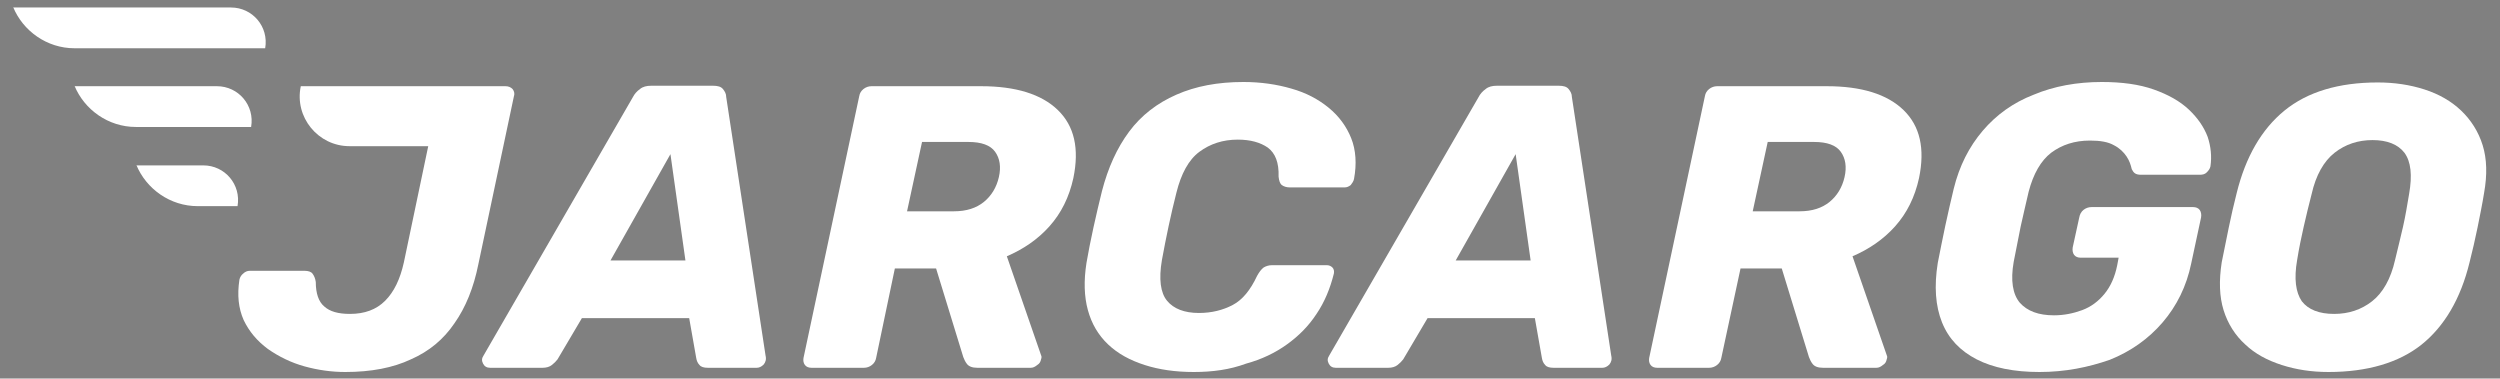
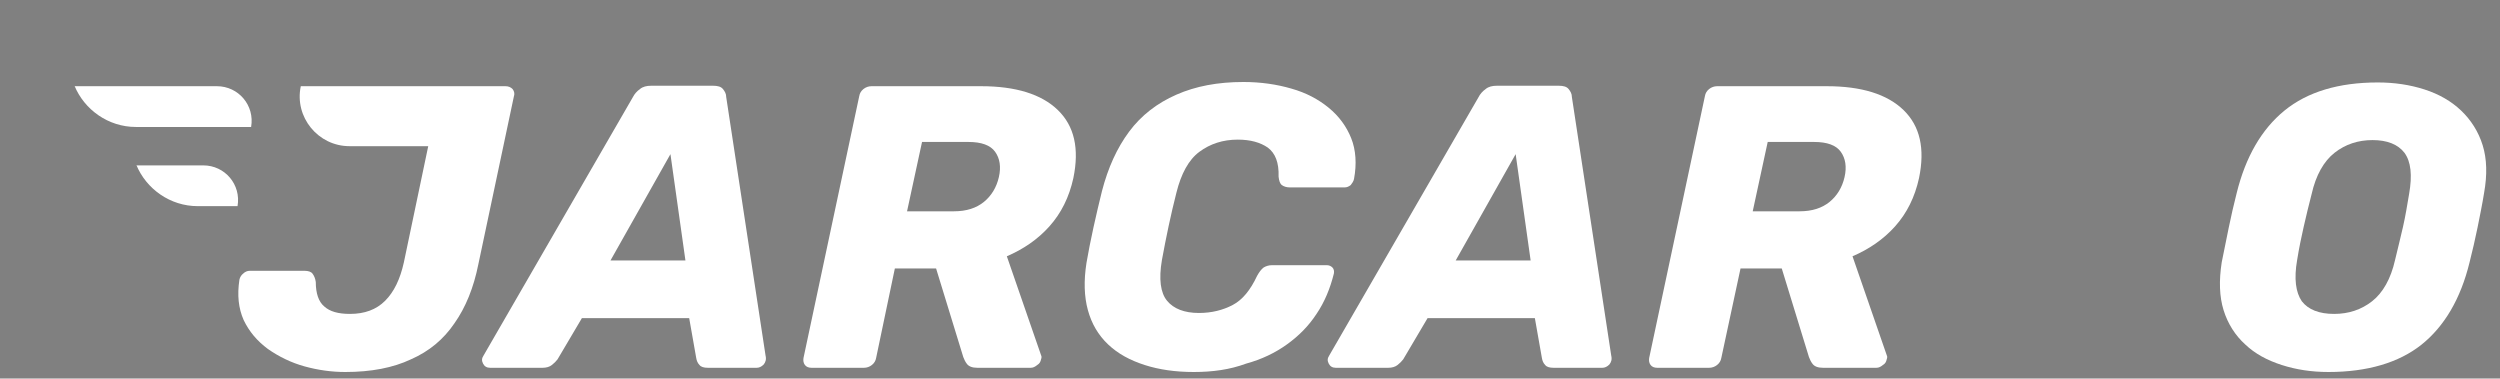
<svg xmlns="http://www.w3.org/2000/svg" version="1.1" id="Capa_1" x="0px" y="0px" viewBox="0 0 533.6 80.8" style="enable-background:new 0 0 533.6 80.8;" xml:space="preserve">
  <rect x="0" y="0" width="533.6" height="80.8" fill="#808080" stroke="none" />
  <style type="text/css">
	.st0{fill:#FFFFFF;}
	.st1{fill:#1226AA;}
	.st2{fill:#FF671D;}
</style>
  <g>
    <g>
      <path class="st0" d="M104.6,78.5c-0.7,0-1.2-0.3-1.5-0.9c-0.3-0.6-0.3-1.1,0.1-1.7l31.9-55.2c0.3-0.6,0.8-1.2,1.5-1.7    c0.6-0.5,1.4-0.7,2.4-0.7h13.2c1,0,1.7,0.2,2.1,0.7c0.4,0.5,0.7,1,0.7,1.7l8.4,55.2c0.2,0.8,0,1.4-0.4,1.9c-0.5,0.5-1,0.7-1.5,0.7    h-10.4c-0.9,0-1.5-0.2-1.8-0.6c-0.4-0.4-0.6-0.9-0.7-1.5l-1.5-8.5h-22.9l-5.2,8.8c-0.3,0.4-0.7,0.8-1.2,1.2    c-0.5,0.4-1.2,0.6-2,0.6H104.6z M130.3,55.6h16l-3.2-22.7L130.3,55.6z" />
      <path class="st0" d="M173.2,78.5c-0.6,0-1.1-0.2-1.4-0.6c-0.3-0.4-0.4-0.9-0.3-1.5l11.9-55.9c0.1-0.6,0.4-1.1,0.9-1.5    c0.5-0.4,1.1-0.6,1.7-0.6h23.4c7.4,0,12.9,1.7,16.4,5.1c3.5,3.4,4.6,8.2,3.3,14.5c-0.9,4.1-2.6,7.5-5.1,10.3    c-2.5,2.8-5.6,4.9-9.1,6.4l7.3,21.1c0.1,0.2,0.1,0.3,0.1,0.4c0,0.1,0,0.3-0.1,0.5c-0.1,0.5-0.3,0.9-0.8,1.2    c-0.5,0.4-0.9,0.6-1.4,0.6h-11.4c-1.1,0-1.8-0.3-2.2-0.8c-0.4-0.5-0.6-1-0.8-1.5l-5.8-18.9h-8.8L187,76.4    c-0.1,0.6-0.4,1.1-0.9,1.5c-0.5,0.4-1.1,0.6-1.7,0.6H173.2z M193.6,45.1h10c2.7,0,4.8-0.7,6.4-2c1.6-1.3,2.7-3.1,3.2-5.3    c0.5-2.2,0.2-4-0.8-5.4c-1-1.4-2.9-2.1-5.7-2.1h-9.9L193.6,45.1z" />
      <path class="st0" d="M254.8,79.4c-3.9,0-7.4-0.5-10.5-1.5c-3.1-1-5.7-2.4-7.8-4.4c-2.1-2-3.5-4.4-4.3-7.3    c-0.8-2.9-0.9-6.3-0.3-10.1c0.4-2.3,0.9-4.9,1.5-7.6c0.6-2.7,1.2-5.3,1.8-7.7c1.3-5,3.2-9.2,5.8-12.7c2.6-3.5,6-6.1,10.1-7.9    c4.1-1.8,8.8-2.7,14.3-2.7c3.7,0,7.1,0.5,10.2,1.4c3.2,0.9,5.8,2.3,8,4.1c2.2,1.8,3.8,4,4.8,6.5c1,2.5,1.2,5.5,0.6,8.7    c-0.1,0.5-0.4,0.9-0.7,1.3c-0.4,0.3-0.8,0.5-1.3,0.5h-11.7c-0.7,0-1.3-0.2-1.7-0.5c-0.4-0.3-0.6-0.9-0.7-1.8c0.1-3-0.7-5-2.3-6.2    c-1.6-1.1-3.7-1.7-6.4-1.7c-3.2,0-5.9,0.9-8.2,2.6c-2.3,1.7-3.9,4.7-4.9,8.7c-1.2,4.7-2.2,9.5-3.1,14.4c-0.7,4.1-0.3,7,1.1,8.7    c1.4,1.7,3.7,2.6,6.8,2.6c2.7,0,5.1-0.6,7.2-1.7c2.1-1.1,3.8-3.2,5.2-6.2c0.5-0.9,0.9-1.4,1.4-1.8c0.5-0.3,1.1-0.5,1.8-0.5h11.7    c0.5,0,0.9,0.2,1.2,0.5c0.3,0.3,0.4,0.8,0.3,1.3c-0.8,3.2-2,6.1-3.7,8.6c-1.7,2.6-3.8,4.7-6.3,6.5c-2.5,1.8-5.4,3.2-8.7,4.1    C262.5,78.9,258.8,79.4,254.8,79.4z" />
      <path class="st0" d="M285.1,78.5c-0.7,0-1.2-0.3-1.5-0.9c-0.3-0.6-0.3-1.1,0.1-1.7l31.9-55.2c0.3-0.6,0.8-1.2,1.5-1.7    c0.6-0.5,1.4-0.7,2.4-0.7h13.2c1,0,1.7,0.2,2.1,0.7c0.4,0.5,0.7,1,0.7,1.7l8.4,55.2c0.2,0.8,0,1.4-0.4,1.9c-0.5,0.5-1,0.7-1.5,0.7    h-10.4c-0.9,0-1.5-0.2-1.8-0.6c-0.4-0.4-0.6-0.9-0.7-1.5l-1.5-8.5h-22.9l-5.2,8.8c-0.3,0.4-0.7,0.8-1.2,1.2    c-0.5,0.4-1.2,0.6-2,0.6H285.1z M310.7,55.6h16l-3.2-22.7L310.7,55.6z" />
      <path class="st0" d="M353.7,78.5c-0.6,0-1.1-0.2-1.4-0.6c-0.3-0.4-0.4-0.9-0.3-1.5l11.9-55.9c0.1-0.6,0.4-1.1,0.9-1.5    c0.5-0.4,1.1-0.6,1.7-0.6h23.4c7.4,0,12.9,1.7,16.4,5.1c3.5,3.4,4.6,8.2,3.3,14.5c-0.9,4.1-2.6,7.5-5.1,10.3    c-2.5,2.8-5.6,4.9-9.1,6.4l7.3,21.1c0.1,0.2,0.1,0.3,0.1,0.4c0,0.1,0,0.3-0.1,0.5c-0.1,0.5-0.3,0.9-0.8,1.2    c-0.5,0.4-0.9,0.6-1.4,0.6h-11.4c-1.1,0-1.8-0.3-2.2-0.8c-0.4-0.5-0.6-1-0.8-1.5l-5.8-18.9h-8.8l-4.1,19.1    c-0.1,0.6-0.4,1.1-0.9,1.5c-0.5,0.4-1.1,0.6-1.7,0.6H353.7z M374.1,45.1h10c2.7,0,4.8-0.7,6.4-2c1.6-1.3,2.7-3.1,3.2-5.3    c0.5-2.2,0.2-4-0.8-5.4c-1-1.4-2.9-2.1-5.7-2.1h-9.9L374.1,45.1z" />
-       <path class="st0" d="M435.3,79.4c-5.4,0-9.9-0.9-13.4-2.7c-3.5-1.8-6-4.4-7.4-7.9c-1.4-3.5-1.7-7.7-0.9-12.7    c0.5-2.5,1-5.1,1.6-7.9c0.6-2.8,1.2-5.4,1.8-7.9c1.2-4.9,3.3-9,6.2-12.4c2.9-3.4,6.5-6,10.9-7.7c4.3-1.8,9.2-2.7,14.5-2.7    c4.3,0,8,0.5,11.1,1.6c3.1,1.1,5.6,2.5,7.5,4.3c1.9,1.8,3.2,3.7,4,5.8c0.7,2.1,0.9,4.2,0.6,6.3c-0.1,0.5-0.4,0.9-0.8,1.3    s-0.9,0.5-1.5,0.5h-12.5c-0.6,0-1-0.1-1.3-0.3c-0.3-0.2-0.5-0.5-0.7-0.9c-0.2-0.9-0.5-1.8-1.1-2.7c-0.6-0.9-1.5-1.8-2.7-2.4    c-1.2-0.7-2.9-1-5.1-1c-3.3,0-6,0.9-8.3,2.6c-2.2,1.7-3.8,4.5-4.8,8.3c-0.6,2.4-1.1,4.9-1.7,7.4c-0.5,2.5-1,5-1.5,7.6    c-0.7,4-0.2,6.9,1.3,8.7c1.6,1.8,4,2.7,7.3,2.7c2.1,0,4.1-0.4,6-1.1c1.9-0.7,3.5-1.9,4.8-3.5c1.3-1.6,2.2-3.6,2.7-6.1l0.3-1.6    h-8.1c-0.6,0-1.1-0.2-1.4-0.6c-0.3-0.4-0.4-1-0.3-1.6l1.4-6.4c0.1-0.6,0.4-1.2,0.9-1.6c0.5-0.4,1.1-0.6,1.7-0.6h21.7    c0.6,0,1.1,0.2,1.4,0.6c0.3,0.4,0.4,1,0.3,1.6l-2.1,9.8c-1,4.9-3.1,9.1-6.1,12.6c-3,3.5-6.8,6.2-11.3,8    C445.7,78.4,440.8,79.4,435.3,79.4z" />
      <path class="st0" d="M497,79.4c-3.6,0-6.9-0.5-10-1.5c-3.1-1-5.7-2.4-7.8-4.4c-2.1-1.9-3.7-4.4-4.6-7.3c-0.9-2.9-1-6.3-0.4-10.2    c0.5-2.5,1-4.9,1.5-7.4c0.5-2.5,1.1-5,1.7-7.4c1.9-7.7,5.3-13.6,10.2-17.6c4.9-4,11.6-6,19.9-6c3.6,0,6.9,0.5,10,1.5    c3.1,1,5.7,2.5,7.8,4.5c2.1,2,3.7,4.5,4.6,7.4c0.9,2.9,1,6.3,0.3,10.2c-0.4,2.5-0.9,4.9-1.4,7.4c-0.5,2.5-1.1,5-1.7,7.4    c-1.9,7.8-5.4,13.7-10.3,17.6C512,77.4,505.3,79.4,497,79.4z M498.2,67c3.1,0,5.8-0.9,8.1-2.7c2.3-1.8,4-4.8,4.9-8.8    c0.6-2.5,1.2-4.9,1.7-7.1c0.5-2.2,0.9-4.6,1.3-7c0.7-4,0.4-6.9-1-8.8c-1.4-1.8-3.7-2.7-6.8-2.7c-3.1,0-5.8,0.9-8.1,2.7    c-2.3,1.8-4,4.8-4.9,8.8c-0.6,2.4-1.2,4.7-1.7,7c-0.5,2.2-1,4.6-1.4,7.1c-0.7,4-0.3,6.9,1,8.8C492.7,66.1,495,67,498.2,67z" />
      <path class="st0" d="M73.7,79.4c-2.9,0-5.8-0.4-8.7-1.2c-2.9-0.8-5.5-2.1-7.8-3.7c-2.3-1.7-4-3.7-5.2-6.2    c-1.1-2.5-1.4-5.3-0.9-8.6c0.1-0.5,0.4-1,0.8-1.3c0.4-0.4,0.9-0.6,1.4-0.6H65c0.8,0,1.4,0.2,1.7,0.6c0.3,0.4,0.6,1,0.7,1.8    c0,2.4,0.6,4.2,1.8,5.2c1.2,1.1,3,1.6,5.5,1.6c3.1,0,5.6-0.9,7.5-2.8c1.9-1.9,3.2-4.6,4-8.2l5.2-24.8H74.6    c-6.7,0-11.8-6.2-10.4-12.8l0,0l43.7,0c0.6,0,1.1,0.2,1.5,0.6c0.3,0.4,0.5,0.9,0.3,1.5l-7.6,35.9c-1,5-2.7,9.2-5.1,12.6    c-2.3,3.4-5.4,6-9.3,7.7C83.9,78.5,79.2,79.4,73.7,79.4z" />
    </g>
    <g>
-       <path class="st0" d="M29.1,35.2c2.1,5.1,7.2,8.8,13.1,8.8h8.5l0,0c0.8-4.6-2.7-8.7-7.3-8.7H29.1z" />
-       <path class="st0" d="M2.8,1.5c2.1,5.1,7.2,8.8,13.1,8.8h40.7c0,0,0,0,0,0l0,0c0.8-4.6-2.7-8.7-7.3-8.7H2.8z" />
+       <path class="st0" d="M29.1,35.2c2.1,5.1,7.2,8.8,13.1,8.8h8.5c0.8-4.6-2.7-8.7-7.3-8.7H29.1z" />
      <path class="st0" d="M15.9,18.3c2.1,5.1,7.2,8.8,13.1,8.8h24.6c0,0,0,0,0,0l0,0c0.8-4.6-2.7-8.7-7.3-8.7H15.9z" />
    </g>
  </g>
  <g>
    <g>
      <path class="st1" d="M120.8-211.7c-0.7,0-1.2-0.3-1.5-0.9c-0.3-0.6-0.3-1.1,0.1-1.7l32-55.4c0.3-0.6,0.8-1.2,1.5-1.7    c0.6-0.5,1.4-0.7,2.4-0.7h13.3c1,0,1.7,0.2,2.1,0.7c0.4,0.5,0.7,1.1,0.7,1.7l8.5,55.4c0.2,0.8,0,1.4-0.4,1.9    c-0.5,0.5-1,0.7-1.6,0.7h-10.4c-0.9,0-1.5-0.2-1.9-0.6c-0.4-0.4-0.6-0.9-0.7-1.5l-1.5-8.5h-23l-5.2,8.8c-0.3,0.4-0.7,0.8-1.2,1.2    c-0.5,0.4-1.2,0.6-2,0.6H120.8z M146.5-234.7h16l-3.2-22.8L146.5-234.7z" />
-       <path class="st1" d="M189.6-211.7c-0.6,0-1.1-0.2-1.4-0.6c-0.3-0.4-0.4-0.9-0.3-1.5l11.9-56.1c0.1-0.6,0.4-1.1,0.9-1.6    c0.5-0.4,1.1-0.6,1.7-0.6h23.5c7.5,0,13,1.7,16.5,5.1c3.5,3.4,4.6,8.3,3.3,14.5c-0.9,4.1-2.6,7.5-5.1,10.4    c-2.6,2.8-5.6,4.9-9.1,6.4l7.3,21.2c0.1,0.2,0.1,0.3,0.1,0.4c0,0.1,0,0.3-0.1,0.5c-0.1,0.5-0.3,0.9-0.8,1.3    c-0.5,0.4-0.9,0.6-1.4,0.6h-11.5c-1.1,0-1.8-0.3-2.2-0.8c-0.4-0.5-0.6-1-0.8-1.5l-5.8-19h-8.8l-4.1,19.2c-0.1,0.6-0.4,1.1-0.9,1.5    c-0.5,0.4-1.1,0.6-1.7,0.6H189.6z M210.1-245.2h10c2.7,0,4.9-0.7,6.5-2c1.6-1.3,2.7-3.1,3.2-5.3c0.5-2.2,0.2-4.1-0.8-5.4    c-1-1.4-2.9-2.1-5.7-2.1h-9.9L210.1-245.2z" />
      <path class="st1" d="M271.5-210.8c-3.9,0-7.4-0.5-10.6-1.5c-3.1-1-5.7-2.5-7.8-4.4c-2.1-2-3.5-4.4-4.3-7.3    c-0.8-2.9-0.9-6.3-0.3-10.1c0.4-2.4,0.9-4.9,1.5-7.6c0.6-2.7,1.2-5.3,1.8-7.8c1.3-5,3.2-9.3,5.9-12.8c2.6-3.5,6-6.2,10.1-7.9    c4.1-1.8,8.9-2.7,14.3-2.7c3.7,0,7.1,0.5,10.3,1.4c3.2,0.9,5.9,2.3,8.1,4.1c2.2,1.8,3.8,4,4.8,6.6c1,2.6,1.2,5.5,0.6,8.8    c-0.1,0.5-0.4,0.9-0.7,1.3c-0.4,0.3-0.8,0.5-1.3,0.5H292c-0.7,0-1.3-0.2-1.7-0.5c-0.4-0.3-0.6-0.9-0.7-1.8c0.1-3-0.7-5.1-2.3-6.2    c-1.6-1.2-3.7-1.7-6.4-1.7c-3.2,0-5.9,0.9-8.2,2.6c-2.3,1.8-3.9,4.7-4.9,8.8c-1.2,4.7-2.2,9.5-3.1,14.5c-0.7,4.1-0.3,7,1.1,8.8    c1.4,1.8,3.7,2.6,6.8,2.6c2.7,0,5.1-0.6,7.2-1.7c2.1-1.2,3.8-3.2,5.2-6.2c0.5-0.9,0.9-1.5,1.4-1.8c0.5-0.3,1.1-0.5,1.8-0.5h11.7    c0.5,0,0.9,0.2,1.2,0.5c0.3,0.3,0.4,0.8,0.3,1.3c-0.8,3.2-2.1,6.1-3.8,8.7c-1.7,2.6-3.8,4.7-6.3,6.6c-2.5,1.8-5.5,3.2-8.8,4.1    C279.3-211.3,275.6-210.8,271.5-210.8z" />
-       <path class="st1" d="M301.9-211.7c-0.7,0-1.2-0.3-1.5-0.9c-0.3-0.6-0.3-1.1,0.1-1.7l32-55.4c0.3-0.6,0.8-1.2,1.5-1.7    c0.6-0.5,1.4-0.7,2.4-0.7h13.3c1,0,1.7,0.2,2.1,0.7c0.4,0.5,0.7,1.1,0.7,1.7l8.5,55.4c0.2,0.8,0,1.4-0.4,1.9    c-0.5,0.5-1,0.7-1.6,0.7h-10.4c-0.9,0-1.5-0.2-1.9-0.6c-0.4-0.4-0.6-0.9-0.7-1.5l-1.5-8.5h-23l-5.2,8.8c-0.3,0.4-0.7,0.8-1.2,1.2    c-0.5,0.4-1.2,0.6-2,0.6H301.9z M327.6-234.7h16l-3.2-22.8L327.6-234.7z" />
      <path class="st1" d="M370.8-211.7c-0.6,0-1.1-0.2-1.4-0.6c-0.3-0.4-0.4-0.9-0.3-1.5l11.9-56.1c0.1-0.6,0.4-1.1,0.9-1.6    c0.5-0.4,1.1-0.6,1.7-0.6h23.5c7.5,0,13,1.7,16.5,5.1c3.5,3.4,4.6,8.3,3.3,14.5c-0.9,4.1-2.6,7.5-5.1,10.4    c-2.6,2.8-5.6,4.9-9.1,6.4l7.3,21.2c0.1,0.2,0.1,0.3,0.1,0.4c0,0.1,0,0.3-0.1,0.5c-0.1,0.5-0.3,0.9-0.8,1.3    c-0.5,0.4-0.9,0.6-1.4,0.6h-11.5c-1.1,0-1.8-0.3-2.2-0.8c-0.4-0.5-0.6-1-0.8-1.5l-5.8-19h-8.8l-4.1,19.2c-0.1,0.6-0.4,1.1-0.9,1.5    c-0.5,0.4-1.1,0.6-1.7,0.6H370.8z M391.2-245.2h10c2.7,0,4.9-0.7,6.5-2c1.6-1.3,2.7-3.1,3.2-5.3c0.5-2.2,0.2-4.1-0.8-5.4    c-1-1.4-2.9-2.1-5.7-2.1h-9.9L391.2-245.2z" />
      <path class="st1" d="M452.7-210.8c-5.5,0-10-0.9-13.5-2.7c-3.5-1.8-6-4.5-7.5-7.9c-1.4-3.5-1.7-7.7-0.9-12.7    c0.5-2.5,1-5.1,1.6-7.9c0.6-2.8,1.2-5.4,1.8-8c1.2-4.9,3.3-9,6.2-12.4c2.9-3.4,6.6-6,10.9-7.8c4.3-1.8,9.2-2.7,14.5-2.7    c4.3,0,8,0.5,11.1,1.6c3.1,1.1,5.6,2.5,7.5,4.3c1.9,1.8,3.2,3.7,4,5.9c0.7,2.1,0.9,4.2,0.6,6.3c-0.1,0.5-0.4,0.9-0.8,1.3    c-0.4,0.3-0.9,0.5-1.5,0.5h-12.6c-0.6,0-1-0.1-1.3-0.3c-0.3-0.2-0.5-0.5-0.7-0.9c-0.2-0.9-0.5-1.8-1.1-2.7    c-0.6-0.9-1.5-1.8-2.7-2.5c-1.2-0.7-2.9-1-5.1-1c-3.3,0-6,0.9-8.3,2.6c-2.2,1.7-3.9,4.5-4.8,8.3c-0.6,2.4-1.1,4.9-1.7,7.4    c-0.5,2.5-1.1,5.1-1.5,7.6c-0.7,4-0.2,6.9,1.3,8.7c1.6,1.8,4,2.7,7.3,2.7c2.1,0,4.1-0.4,6-1.1c1.9-0.7,3.5-1.9,4.8-3.5    c1.3-1.6,2.2-3.6,2.7-6.1l0.3-1.6h-8.1c-0.6,0-1.1-0.2-1.4-0.6c-0.3-0.4-0.4-1-0.3-1.6l1.4-6.4c0.1-0.6,0.4-1.2,0.9-1.6    c0.5-0.4,1.1-0.6,1.7-0.6h21.7c0.6,0,1.1,0.2,1.4,0.6c0.3,0.4,0.4,1,0.3,1.6l-2.1,9.8c-1,4.9-3.1,9.2-6.1,12.7    c-3,3.5-6.8,6.2-11.3,8.1C463.2-211.7,458.2-210.8,452.7-210.8z" />
      <path class="st1" d="M514.7-210.8c-3.6,0-7-0.5-10.1-1.5c-3.1-1-5.7-2.4-7.9-4.4c-2.2-2-3.7-4.4-4.6-7.3c-0.9-2.9-1-6.4-0.4-10.3    c0.5-2.5,1-5,1.5-7.5c0.5-2.5,1.1-5,1.7-7.5c1.9-7.8,5.3-13.7,10.3-17.7c4.9-4,11.6-6,20-6c3.6,0,7,0.5,10.1,1.5    c3.1,1,5.7,2.5,7.9,4.5c2.2,2,3.7,4.5,4.6,7.4c0.9,2.9,1,6.4,0.3,10.3c-0.4,2.5-0.9,5-1.4,7.5c-0.5,2.5-1.1,5-1.7,7.5    c-2,7.9-5.4,13.8-10.4,17.6C529.7-212.7,523-210.8,514.7-210.8z M515.9-223.2c3.1,0,5.8-0.9,8.2-2.8c2.3-1.8,4-4.8,5-8.8    c0.6-2.5,1.2-4.9,1.7-7.2c0.5-2.2,0.9-4.6,1.3-7c0.7-4,0.4-7-1-8.8c-1.4-1.8-3.7-2.8-6.8-2.8s-5.8,0.9-8.2,2.8    c-2.3,1.8-4,4.8-5,8.8c-0.6,2.4-1.2,4.7-1.7,7c-0.5,2.2-1,4.6-1.4,7.2c-0.7,4-0.3,7,1,8.8C510.4-224.1,512.7-223.2,515.9-223.2z" />
      <path class="st1" d="M89.7-210.8c-2.9,0-5.9-0.4-8.8-1.3c-2.9-0.8-5.5-2.1-7.8-3.8c-2.3-1.7-4-3.7-5.2-6.2    c-1.1-2.5-1.4-5.3-0.9-8.6c0.1-0.5,0.4-1,0.8-1.3c0.4-0.4,0.9-0.6,1.4-0.6H81c0.8,0,1.4,0.2,1.7,0.6c0.3,0.4,0.6,1,0.7,1.8    c0,2.4,0.6,4.2,1.8,5.3c1.2,1.1,3,1.6,5.5,1.6c3.1,0,5.6-0.9,7.5-2.8c1.9-1.9,3.2-4.6,4-8.2l5.3-24.9H90.6    c-6.8,0-11.8-6.2-10.4-12.9l0,0l43.9,0c0.6,0,1.1,0.2,1.5,0.6c0.3,0.4,0.5,0.9,0.3,1.6l-7.7,36.1c-1,5-2.7,9.2-5.1,12.6    c-2.4,3.4-5.5,6-9.3,7.8C99.9-211.7,95.2-210.8,89.7-210.8z" />
    </g>
    <g>
      <path class="st2" d="M44.9-255.1c2.1,5.2,7.2,8.8,13.2,8.8h8.5l0,0c0.8-4.6-2.7-8.8-7.4-8.8H44.9z" />
      <path class="st2" d="M18.5-289c2.1,5.2,7.2,8.8,13.2,8.8h40.8c0,0,0,0,0,0l0,0c0.8-4.6-2.7-8.8-7.4-8.8H18.5z" />
      <path class="st2" d="M31.7-272.1c2.1,5.2,7.2,8.8,13.2,8.8h24.7c0,0,0,0,0,0l0,0c0.8-4.6-2.7-8.8-7.4-8.8H31.7z" />
    </g>
  </g>
  <g>
    <g>
      <path class="st0" d="M120.2-430.7c-0.7,0-1.2-0.3-1.5-0.9c-0.3-0.6-0.3-1.2,0.1-1.7l32.1-55.6c0.3-0.6,0.8-1.2,1.5-1.7    c0.6-0.5,1.4-0.7,2.4-0.7h13.3c1,0,1.7,0.2,2.1,0.7c0.4,0.5,0.7,1.1,0.7,1.7l8.5,55.6c0.2,0.8,0,1.4-0.4,1.9    c-0.5,0.5-1,0.7-1.6,0.7h-10.5c-0.9,0-1.5-0.2-1.9-0.6c-0.4-0.4-0.6-0.9-0.7-1.5l-1.5-8.6h-23.1l-5.2,8.8    c-0.3,0.4-0.7,0.8-1.2,1.2c-0.5,0.4-1.2,0.6-2,0.6H120.2z M146-453.8h16.1l-3.2-22.9L146-453.8z" />
      <path class="st0" d="M189.3-430.7c-0.6,0-1.1-0.2-1.4-0.6c-0.3-0.4-0.4-0.9-0.3-1.5l11.9-56.3c0.1-0.6,0.4-1.2,1-1.6    c0.5-0.4,1.1-0.6,1.7-0.6h23.6c7.5,0,13,1.7,16.5,5.2c3.5,3.4,4.6,8.3,3.3,14.6c-0.9,4.1-2.6,7.6-5.2,10.4c-2.6,2.8-5.6,5-9.1,6.4    l7.4,21.3c0.1,0.2,0.1,0.3,0.1,0.4c0,0.1,0,0.3-0.1,0.5c-0.1,0.5-0.3,0.9-0.8,1.3c-0.5,0.4-0.9,0.6-1.4,0.6H225    c-1.1,0-1.8-0.3-2.2-0.8c-0.4-0.5-0.6-1.1-0.8-1.5l-5.8-19h-8.8l-4.2,19.2c-0.1,0.6-0.4,1.1-1,1.5c-0.5,0.4-1.1,0.6-1.7,0.6H189.3    z M209.8-464.4h10c2.7,0,4.9-0.7,6.5-2c1.6-1.3,2.7-3.1,3.2-5.4c0.5-2.3,0.2-4.1-0.8-5.5c-1-1.4-2.9-2.1-5.8-2.1h-10L209.8-464.4z    " />
      <path class="st0" d="M271.5-429.9c-3.9,0-7.5-0.5-10.6-1.5c-3.1-1-5.8-2.5-7.8-4.5c-2.1-2-3.5-4.4-4.3-7.4    c-0.8-2.9-0.9-6.3-0.3-10.2c0.4-2.4,0.9-4.9,1.5-7.6c0.6-2.7,1.2-5.3,1.8-7.8c1.3-5,3.2-9.3,5.9-12.8c2.7-3.5,6-6.2,10.1-8    c4.1-1.8,8.9-2.7,14.4-2.7c3.7,0,7.1,0.5,10.3,1.4c3.2,0.9,5.9,2.3,8.1,4.1c2.2,1.8,3.8,4,4.8,6.6c1,2.6,1.2,5.5,0.6,8.8    c-0.1,0.5-0.4,1-0.7,1.3c-0.4,0.3-0.8,0.5-1.3,0.5h-11.8c-0.8,0-1.3-0.2-1.7-0.5c-0.4-0.3-0.6-0.9-0.7-1.8c0.1-3-0.7-5.1-2.3-6.2    c-1.6-1.2-3.8-1.7-6.4-1.7c-3.2,0-5.9,0.9-8.2,2.6c-2.3,1.8-4,4.7-4.9,8.8c-1.2,4.7-2.3,9.6-3.1,14.5c-0.7,4.1-0.3,7,1.1,8.8    c1.4,1.8,3.7,2.6,6.8,2.6c2.7,0,5.1-0.6,7.2-1.7c2.1-1.2,3.9-3.2,5.2-6.2c0.5-0.9,0.9-1.5,1.4-1.8c0.5-0.3,1.1-0.5,1.8-0.5h11.8    c0.5,0,0.9,0.2,1.2,0.5c0.3,0.3,0.4,0.8,0.3,1.3c-0.8,3.2-2.1,6.1-3.8,8.7c-1.7,2.6-3.8,4.8-6.4,6.6c-2.5,1.8-5.5,3.2-8.8,4.2    C279.3-430.3,275.6-429.9,271.5-429.9z" />
      <path class="st0" d="M302.1-430.7c-0.7,0-1.2-0.3-1.5-0.9c-0.3-0.6-0.3-1.2,0.1-1.7l32.1-55.6c0.3-0.6,0.8-1.2,1.5-1.7    c0.6-0.5,1.4-0.7,2.4-0.7H350c1,0,1.7,0.2,2.1,0.7c0.4,0.5,0.7,1.1,0.7,1.7l8.5,55.6c0.2,0.8,0,1.4-0.4,1.9    c-0.5,0.5-1,0.7-1.6,0.7h-10.5c-0.9,0-1.5-0.2-1.9-0.6c-0.4-0.4-0.6-0.9-0.7-1.5l-1.5-8.6h-23.1l-5.2,8.8    c-0.3,0.4-0.7,0.8-1.2,1.2c-0.5,0.4-1.2,0.6-2,0.6H302.1z M327.9-453.8H344l-3.2-22.9L327.9-453.8z" />
      <path class="st0" d="M371.2-430.7c-0.6,0-1.1-0.2-1.4-0.6c-0.3-0.4-0.4-0.9-0.3-1.5l11.9-56.3c0.1-0.6,0.4-1.2,1-1.6    c0.5-0.4,1.1-0.6,1.7-0.6h23.6c7.5,0,13,1.7,16.5,5.2c3.5,3.4,4.6,8.3,3.3,14.6c-0.9,4.1-2.6,7.6-5.2,10.4c-2.6,2.8-5.6,5-9.1,6.4    l7.4,21.3c0.1,0.2,0.1,0.3,0.1,0.4c0,0.1,0,0.3-0.1,0.5c-0.1,0.5-0.3,0.9-0.8,1.3c-0.5,0.4-0.9,0.6-1.4,0.6h-11.5    c-1.1,0-1.8-0.3-2.2-0.8c-0.4-0.5-0.6-1.1-0.8-1.5l-5.8-19h-8.8l-4.2,19.2c-0.1,0.6-0.4,1.1-1,1.5c-0.5,0.4-1.1,0.6-1.7,0.6H371.2    z M391.7-464.4h10c2.7,0,4.9-0.7,6.5-2c1.6-1.3,2.7-3.1,3.2-5.4c0.5-2.3,0.2-4.1-0.8-5.5c-1-1.4-2.9-2.1-5.8-2.1h-10L391.7-464.4z    " />
      <path class="st0" d="M453.4-429.9c-5.5,0-10-0.9-13.6-2.7c-3.5-1.8-6-4.5-7.5-8c-1.4-3.5-1.7-7.7-0.9-12.8c0.5-2.5,1-5.1,1.6-7.9    c0.6-2.8,1.2-5.5,1.8-8c1.2-4.9,3.3-9.1,6.2-12.5c2.9-3.4,6.6-6,11-7.8c4.4-1.8,9.2-2.7,14.6-2.7c4.3,0,8.1,0.5,11.2,1.6    c3.1,1.1,5.6,2.5,7.5,4.3c1.9,1.8,3.2,3.8,4,5.9c0.7,2.1,1,4.2,0.6,6.3c-0.1,0.5-0.4,1-0.8,1.3c-0.4,0.3-0.9,0.5-1.5,0.5H475    c-0.6,0-1-0.1-1.3-0.3c-0.3-0.2-0.5-0.5-0.7-0.9c-0.2-0.9-0.5-1.8-1.1-2.7c-0.6-1-1.5-1.8-2.7-2.5c-1.2-0.7-2.9-1-5.1-1    c-3.3,0-6.1,0.9-8.3,2.6c-2.3,1.7-3.9,4.5-4.8,8.3c-0.6,2.4-1.1,4.9-1.7,7.4c-0.5,2.5-1.1,5.1-1.5,7.6c-0.7,4-0.2,7,1.3,8.7    c1.6,1.8,4,2.7,7.3,2.7c2.1,0,4.1-0.4,6-1.1c1.9-0.7,3.5-1.9,4.8-3.5c1.3-1.6,2.2-3.6,2.7-6.1l0.3-1.6h-8.1    c-0.6,0-1.1-0.2-1.4-0.6c-0.3-0.4-0.4-1-0.3-1.6l1.4-6.4c0.1-0.6,0.4-1.2,1-1.6c0.5-0.4,1.1-0.6,1.7-0.6h21.8    c0.6,0,1.1,0.2,1.4,0.6c0.3,0.4,0.4,1,0.3,1.6l-2.1,9.9c-1,5-3.1,9.2-6.1,12.7c-3,3.5-6.8,6.2-11.3,8.1    C463.9-430.8,458.9-429.9,453.4-429.9z" />
      <path class="st0" d="M515.6-429.9c-3.6,0-7-0.5-10.1-1.5c-3.1-1-5.7-2.5-7.9-4.4c-2.2-2-3.7-4.4-4.6-7.4c-0.9-2.9-1-6.4-0.4-10.3    c0.5-2.5,1-5,1.5-7.5c0.5-2.5,1.1-5,1.7-7.5c1.9-7.8,5.3-13.7,10.3-17.8c5-4,11.7-6.1,20.1-6.1c3.6,0,7,0.5,10.1,1.5    c3.1,1,5.7,2.5,7.9,4.5c2.2,2,3.7,4.5,4.6,7.4c0.9,2.9,1,6.4,0.3,10.3c-0.4,2.5-0.9,5-1.4,7.5c-0.5,2.5-1.1,5-1.7,7.5    c-2,7.9-5.4,13.8-10.4,17.7C530.6-431.8,524-429.9,515.6-429.9z M516.8-442.3c3.1,0,5.8-0.9,8.2-2.8c2.3-1.8,4-4.8,5-8.8    c0.6-2.5,1.2-4.9,1.7-7.2c0.5-2.3,0.9-4.6,1.3-7c0.7-4,0.4-7-1-8.8c-1.4-1.8-3.7-2.8-6.8-2.8s-5.8,0.9-8.2,2.8    c-2.3,1.8-4,4.8-5,8.8c-0.6,2.4-1.2,4.8-1.7,7c-0.5,2.3-1,4.6-1.4,7.2c-0.7,4-0.3,7,1,8.8C511.3-443.2,513.6-442.3,516.8-442.3z" />
      <path class="st0" d="M89.1-429.9c-2.9,0-5.9-0.4-8.8-1.3c-2.9-0.8-5.5-2.1-7.8-3.8c-2.3-1.7-4-3.8-5.2-6.2    c-1.2-2.5-1.4-5.4-0.9-8.7c0.1-0.5,0.4-1,0.8-1.3c0.4-0.4,0.9-0.6,1.4-0.6h11.8c0.8,0,1.4,0.2,1.7,0.6c0.3,0.4,0.6,1,0.7,1.8    c0,2.4,0.6,4.2,1.8,5.3c1.2,1.1,3.1,1.6,5.5,1.6c3.1,0,5.6-0.9,7.5-2.8c1.9-1.9,3.2-4.6,4-8.3l5.3-25h-17    c-6.8,0-11.9-6.3-10.4-12.9v0l44,0c0.6,0,1.1,0.2,1.5,0.6c0.3,0.4,0.5,0.9,0.3,1.6l-7.7,36.2c-1,5-2.7,9.3-5.1,12.7    c-2.4,3.4-5.5,6-9.4,7.8C99.3-430.7,94.6-429.9,89.1-429.9z" />
    </g>
    <g>
      <path class="st2" d="M44.1-474.3c2.2,5.2,7.3,8.8,13.2,8.8h8.6l0,0c0.8-4.6-2.7-8.8-7.4-8.8H44.1z" />
      <path class="st2" d="M17.6-508.4c2.2,5.2,7.3,8.8,13.2,8.8h41c0,0,0,0,0,0v0c0.8-4.6-2.7-8.8-7.4-8.8H17.6z" />
      <path class="st2" d="M30.8-491.3c2.2,5.2,7.3,8.8,13.2,8.8h24.8c0,0,0,0,0,0l0,0c0.8-4.6-2.7-8.8-7.4-8.8H30.8z" />
    </g>
  </g>
</svg>